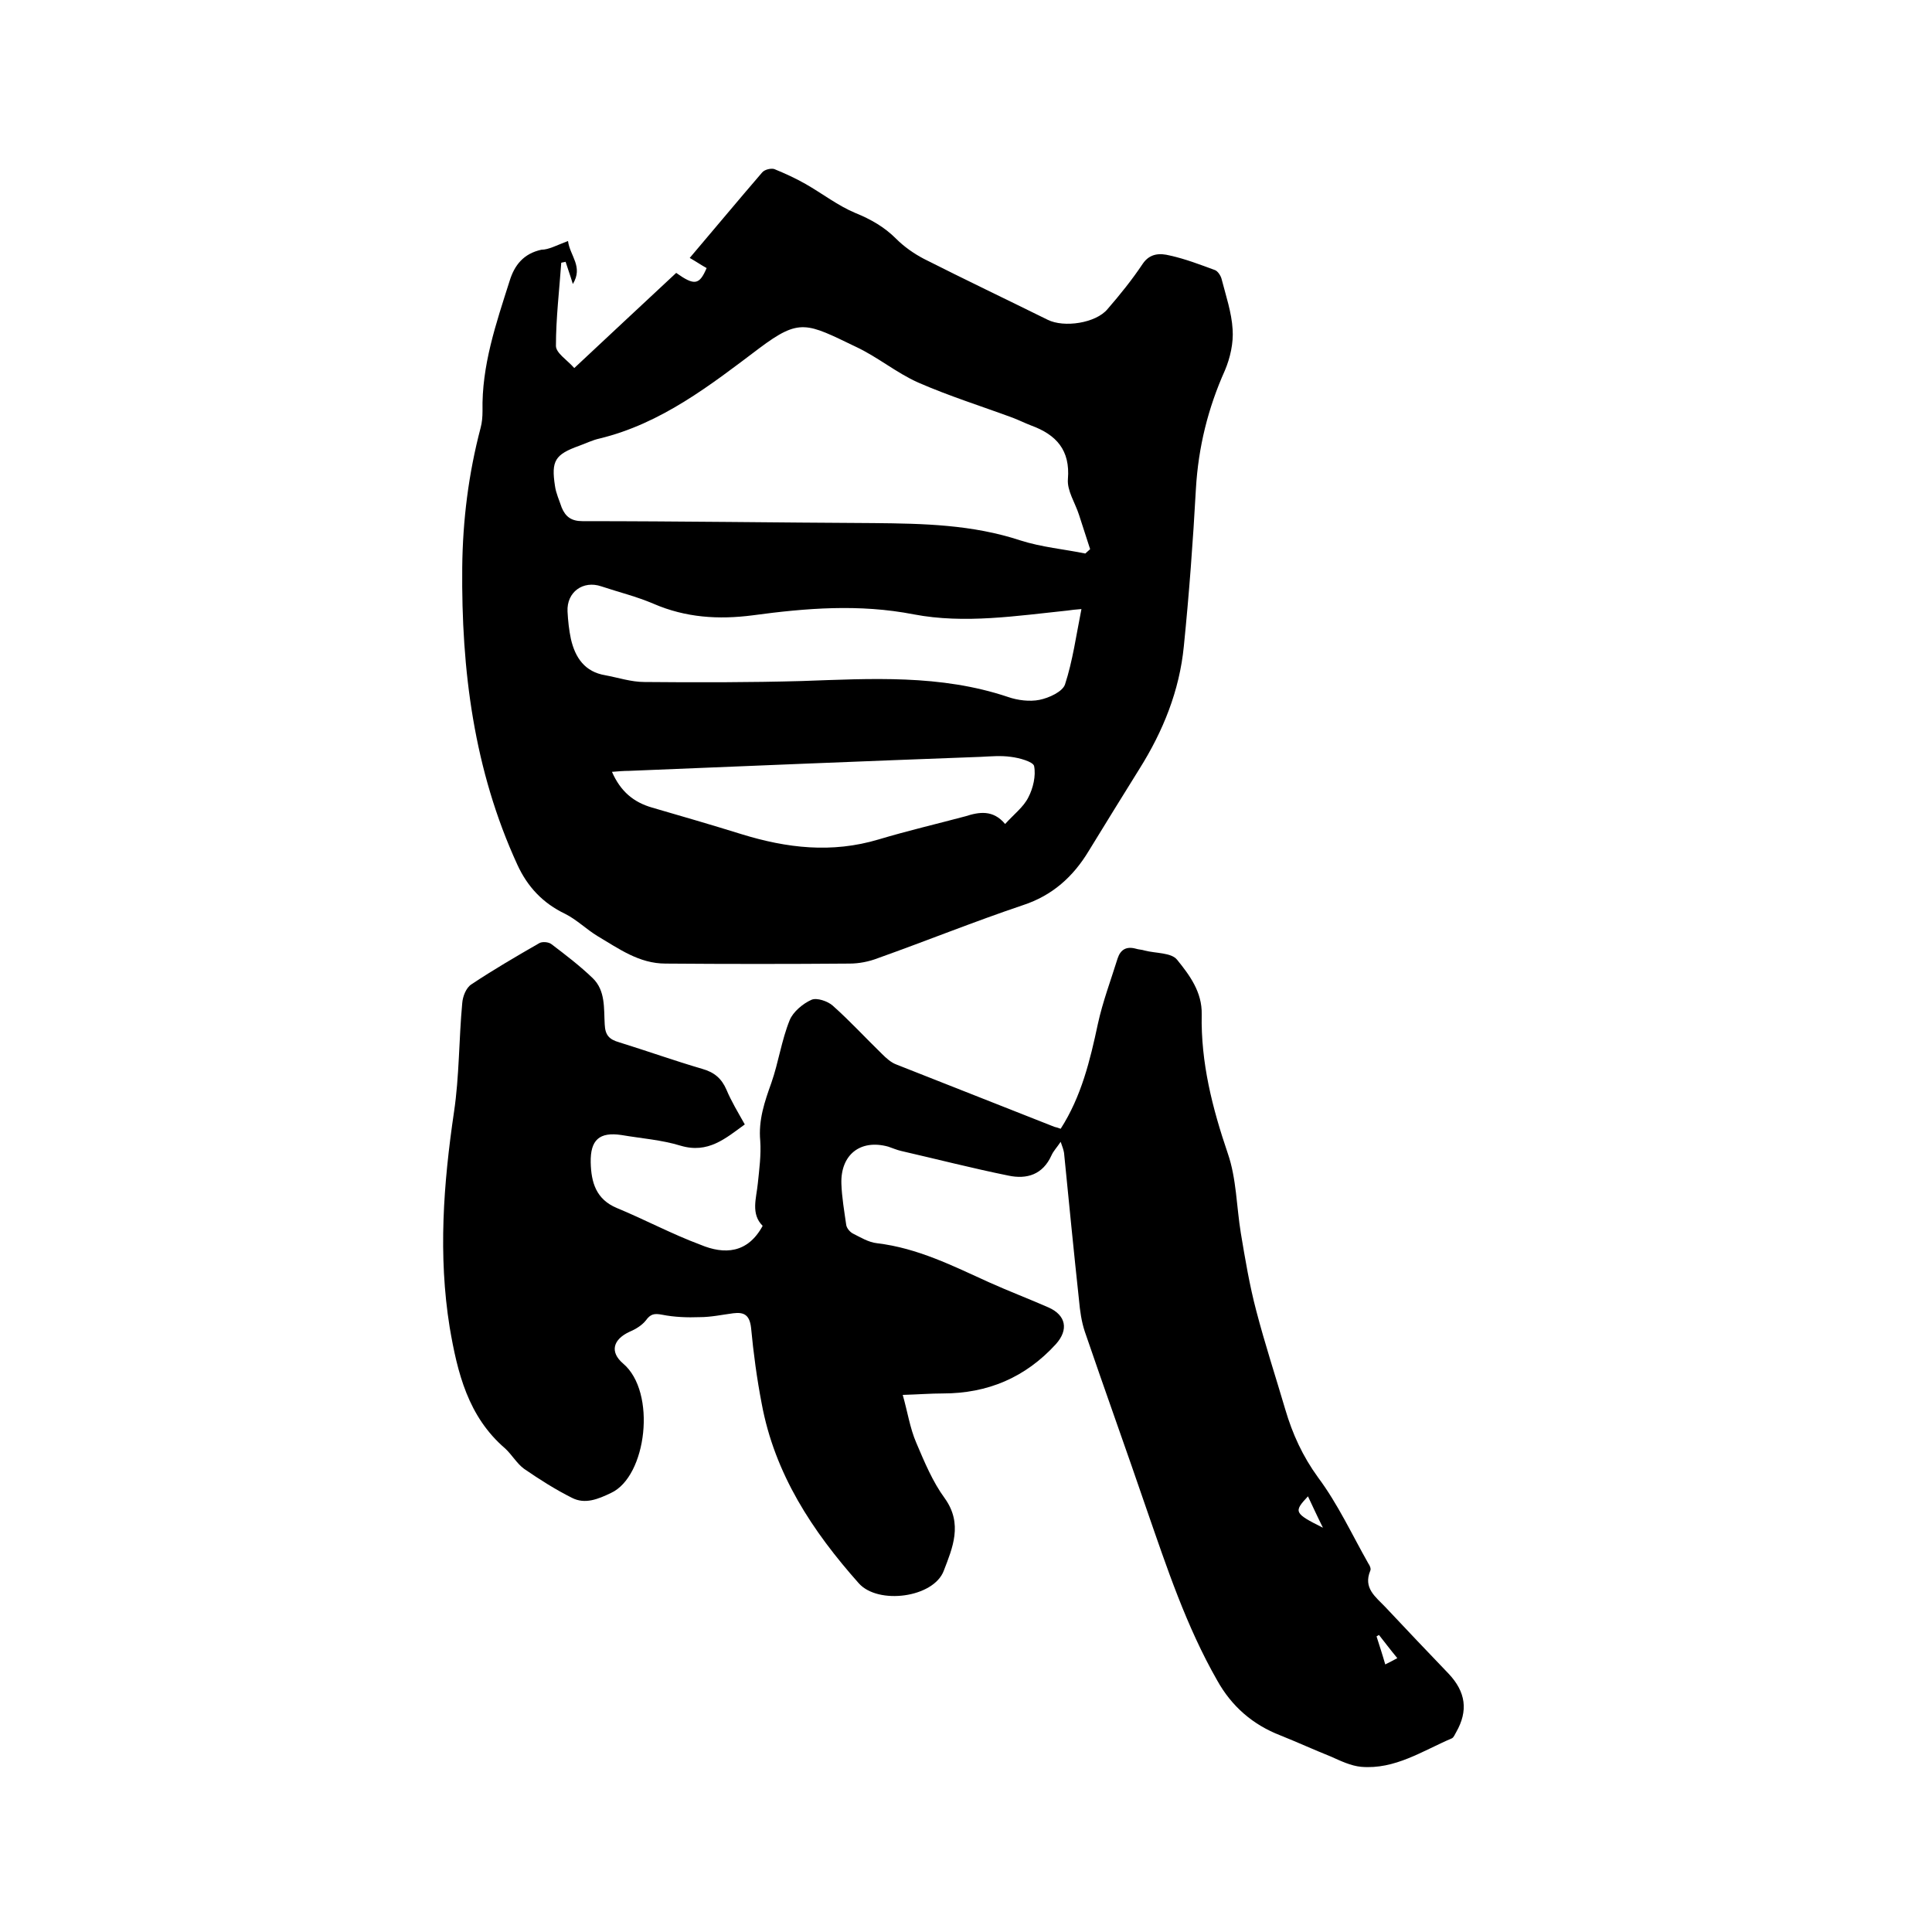
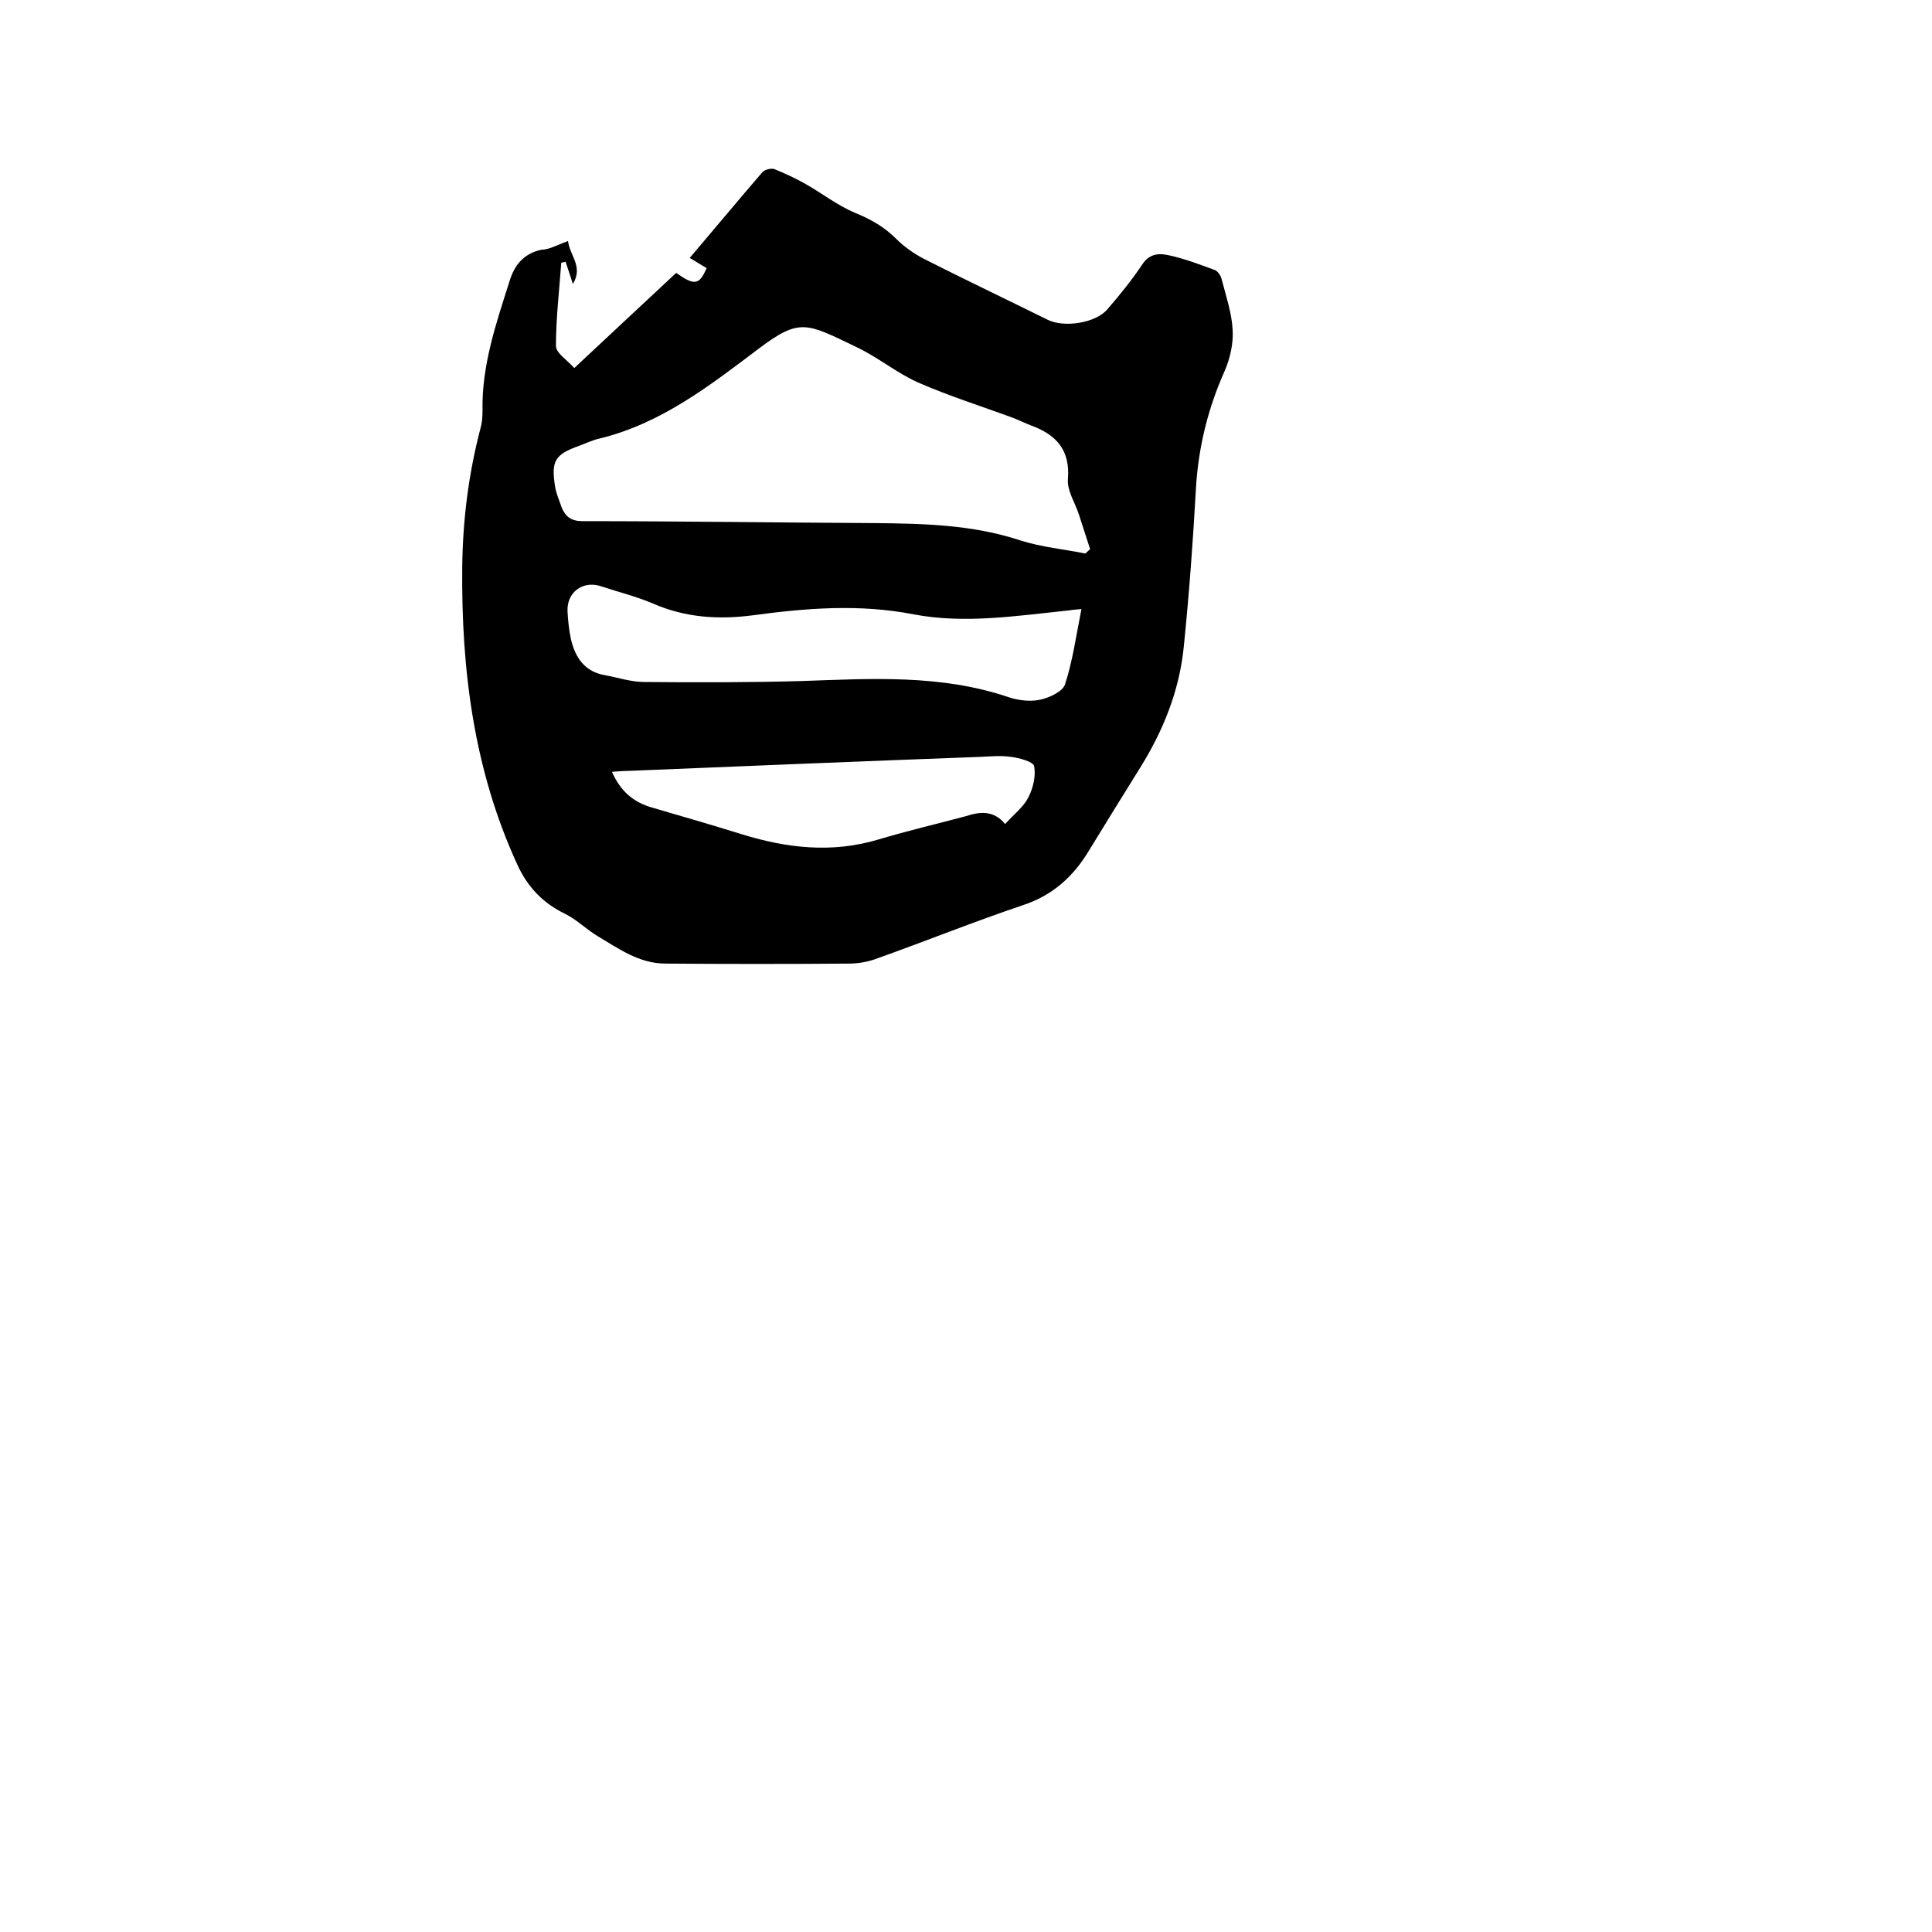
<svg xmlns="http://www.w3.org/2000/svg" enable-background="new 0 0 400 400" viewBox="0 0 400 400">
-   <path d="m157.9 253.8c-2.5-2.5-1.3-5.7-1-8.8.3-2.9.7-5.9.5-8.8-.4-4.3.9-8.1 2.3-12 1.5-4.3 2.1-8.8 3.8-13 .7-1.7 2.7-3.4 4.5-4.2 1.1-.5 3.4.3 4.4 1.2 3.6 3.2 6.8 6.7 10.2 10 .9.9 1.9 1.8 3 2.2 10.9 4.3 21.8 8.6 32.7 12.9.4.1.8.2 1.3.4 4.3-6.7 6.1-14.2 7.7-21.7 1-4.6 2.7-9.1 4.1-13.6.6-1.8 1.8-2.5 3.7-2 .6.2 1.3.2 1.9.4 2.3.6 5.5.4 6.7 1.9 2.6 3.2 5.2 6.7 5.1 11.3-.2 10 2.2 19.4 5.4 28.8 1.8 5.2 1.8 11 2.7 16.5.9 5.4 1.8 10.8 3.2 16.1 1.8 6.9 4 13.6 6 20.4 1.5 5.1 3.6 9.7 6.8 14.1 4.1 5.5 7 11.8 10.4 17.8.3.4.6 1.1.4 1.5-1.5 3.6 1.1 5.4 3.1 7.5 4.3 4.6 8.7 9.2 13.1 13.8 3.6 3.8 4.1 7.7 1.6 12.1-.3.5-.5 1.1-.9 1.3-6.1 2.6-11.8 6.5-18.8 5.9-2.1-.2-4.2-1.2-6.2-2.1-3.5-1.4-7-3-10.5-4.4-5.7-2.2-10.1-6-13.1-11.4-6.4-11.2-10.4-23.3-14.6-35.4-4.2-12.3-8.6-24.5-12.8-36.8-.7-2.1-1-4.3-1.2-6.5-1.1-10.2-2.1-20.4-3.1-30.5-.1-.6-.3-1.2-.7-2.3-.8 1.2-1.5 1.9-1.9 2.8-1.8 4-5.1 5-8.9 4.2-7.4-1.5-14.8-3.4-22.2-5.1-.9-.2-1.8-.6-2.7-.9-5.8-1.6-9.9 1.7-9.7 7.7.1 2.8.6 5.7 1 8.5.1.7.8 1.5 1.4 1.8 1.6.8 3.2 1.8 5 2 8.4 1 15.7 4.7 23.2 8.1 4 1.8 8.2 3.4 12.3 5.2 3.6 1.6 4.2 4.6 1.5 7.6-6.3 6.9-14.1 10.2-23.4 10.2-2.5 0-5 .2-8.3.3 1 3.5 1.5 6.9 2.8 9.9 1.7 4 3.4 8.1 5.9 11.5 3.8 5.3 1.6 10.3-.2 15-2.1 5.6-13.6 7.1-17.6 2.6-9.6-10.8-17.4-22.6-20.1-37.2-1-5.2-1.7-10.4-2.2-15.7-.3-2.6-1.4-3.3-3.7-3s-4.6.8-6.9.8c-2.6.1-5.3 0-7.8-.5-1.6-.3-2.4-.2-3.4 1.2-.8 1-2.1 1.8-3.3 2.3-3.5 1.6-4.2 4.2-1.4 6.6 7 5.9 4.9 23.4-2.5 26.8-2.7 1.3-5.4 2.4-8.1 1-3.4-1.7-6.7-3.8-9.9-6-1.5-1.1-2.5-2.9-3.9-4.2-7.7-6.6-9.9-15.7-11.5-25.1-2.4-14.9-1.3-29.7.9-44.6 1.1-7.4 1-15 1.7-22.5.1-1.4.8-3.2 1.9-3.9 4.5-3 9.3-5.8 14-8.5.6-.4 2-.3 2.6.2 2.9 2.2 5.9 4.5 8.5 7 2.7 2.6 2.3 6.3 2.5 9.6.1 2.2.9 3.1 3 3.7 5.8 1.8 11.4 3.8 17.2 5.5 2.5.7 4 2 5 4.3 1 2.4 2.4 4.7 3.8 7.2-4 2.9-7.6 6.1-13.3 4.4-3.9-1.2-8.1-1.5-12.2-2.2-4.6-.7-6.5 1-6.4 5.7.1 4.1 1.1 7.6 5.4 9.4 5.8 2.4 11.4 5.4 17.3 7.6 5 2.1 9.8 1.8 12.9-3.9zm112.9 56c-3 3.2-2.9 3.5 3.1 6.5-1.2-2.4-2.1-4.4-3.1-6.5zm18.5 33.5c-1.5-1.8-2.6-3.3-3.8-4.8-.2.1-.3.2-.5.3.6 1.9 1.2 3.7 1.8 5.8 1-.5 1.6-.8 2.5-1.3z" />
  <path d="m117.6 49.9c.4 3.1 3.2 5.3 1 8.9-.6-2-1.1-3.3-1.5-4.6-.3.1-.6.1-.9.2-.4 5.7-1.1 11.5-1.1 17.2 0 1.5 2.3 2.9 3.8 4.6 7.4-6.9 14.2-13.3 21.1-19.7 3.8 2.7 4.8 2.5 6.3-1-1.1-.6-2.1-1.3-3.5-2.1 5.1-6 10-11.9 15-17.7.5-.6 1.8-.9 2.5-.7 2.2.9 4.4 1.9 6.5 3.1 3.5 2 6.7 4.5 10.3 6 3.2 1.3 6 2.9 8.4 5.3 1.7 1.7 3.7 3.1 5.8 4.2 8.5 4.3 17.1 8.4 25.6 12.6 3.4 1.7 10 .7 12.4-2.2 2.6-3 5.1-6.1 7.3-9.4 1.5-2.2 3.6-2.2 5.6-1.7 3.2.7 6.3 1.9 9.3 3 .6.2 1.2 1.1 1.4 1.8.9 3.5 2.1 7 2.3 10.5.2 2.8-.5 5.9-1.6 8.5-3.5 7.8-5.5 15.9-6 24.5-.6 10.9-1.4 21.7-2.5 32.6-.9 9.2-4.3 17.6-9.2 25.4-3.5 5.6-7 11.3-10.5 17-3.2 5.3-7.5 9.2-13.6 11.2-10.1 3.4-20 7.4-30.1 11-1.8.7-3.9 1.1-5.8 1.1-12.7.1-25.4.1-38.1 0-5.5 0-9.7-3.1-14.1-5.7-2.3-1.4-4.3-3.4-6.7-4.6-4.6-2.2-7.8-5.6-9.9-10.2-9-19.6-11.6-40.3-11.4-61.5.1-9.8 1.3-19.4 3.8-28.9.3-1.1.4-2.3.4-3.5-.2-9.4 2.8-18.1 5.6-26.9 1-3.3 2.9-5.7 6.6-6.5 1.5 0 3.1-.9 5.5-1.8zm107.1 64.7c.3-.3.7-.6 1-.9-.8-2.4-1.5-4.7-2.3-7.1-.8-2.5-2.5-5-2.3-7.4.5-6-2.4-9.2-7.6-11.1-1.3-.5-2.5-1.1-3.8-1.6-6.5-2.4-13.2-4.5-19.6-7.3-4.5-2-8.4-5.3-12.9-7.4-10.2-4.9-11.6-6-20 .3-10.2 7.7-20.3 15.6-33.1 18.7-1.4.3-2.8 1-4.2 1.5-5 1.8-5.8 3.1-5 8.3.2 1.5.9 3 1.4 4.5.8 1.9 2 2.8 4.3 2.8 20.1 0 40.2.3 60.3.4 10.3.1 20.4.3 30.4 3.6 4.4 1.4 9 1.8 13.4 2.7zm-.8 11.5c-1.4.1-2.1.2-2.8.3-10.6 1.1-21.4 2.8-31.9.8-11.3-2.2-22.3-1.3-33.4.2-7 .9-13.8.5-20.5-2.4-3.5-1.5-7.2-2.4-10.8-3.6-3.8-1.3-7.2 1.2-7 5.2.1 1.9.3 3.8.7 5.7.9 3.9 2.9 6.8 7.1 7.5 2.7.5 5.4 1.4 8.1 1.4 10.9.1 21.8.1 32.6-.2 14.4-.5 28.7-1.4 42.7 3.3 2 .7 4.5 1 6.5.6s4.8-1.7 5.3-3.2c1.6-4.9 2.3-10.1 3.4-15.6zm-15.8 44.5c1.8-2 3.8-3.5 4.8-5.5 1-1.9 1.6-4.5 1.2-6.5-.2-.9-3.1-1.7-4.8-1.9-2.1-.3-4.2-.1-6.3 0-24.3.9-48.5 1.9-72.8 2.9-1.1 0-2.2.1-3.5.2 1.8 4.1 4.5 6.3 8.3 7.4 6.2 1.8 12.4 3.6 18.5 5.5 9.4 2.9 18.7 4 28.4 1.1 6-1.8 12-3.2 18-4.8 2.8-.9 5.7-1.4 8.2 1.6z" />
</svg>